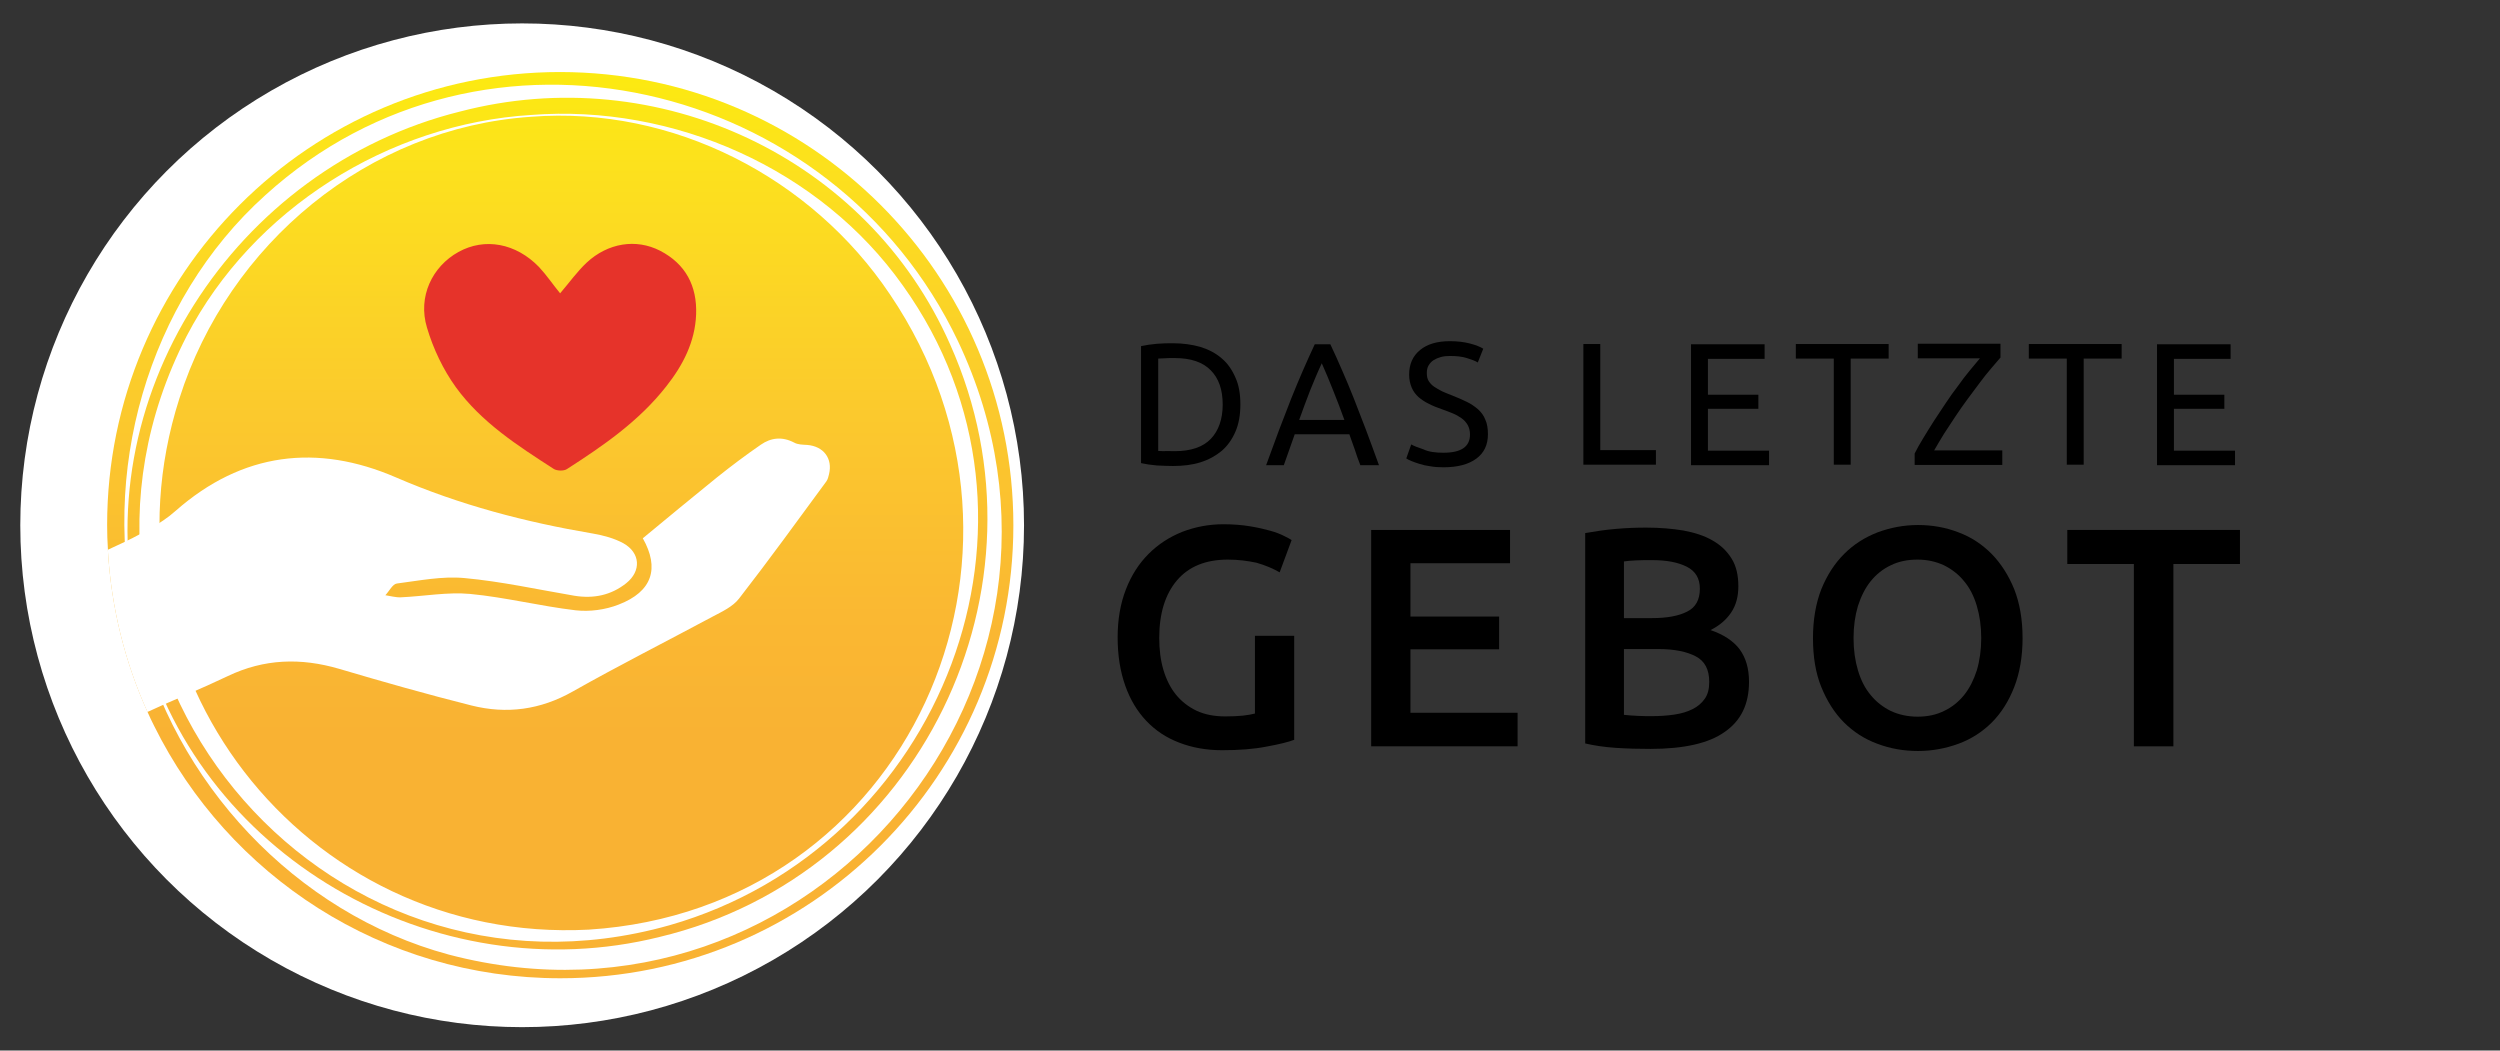
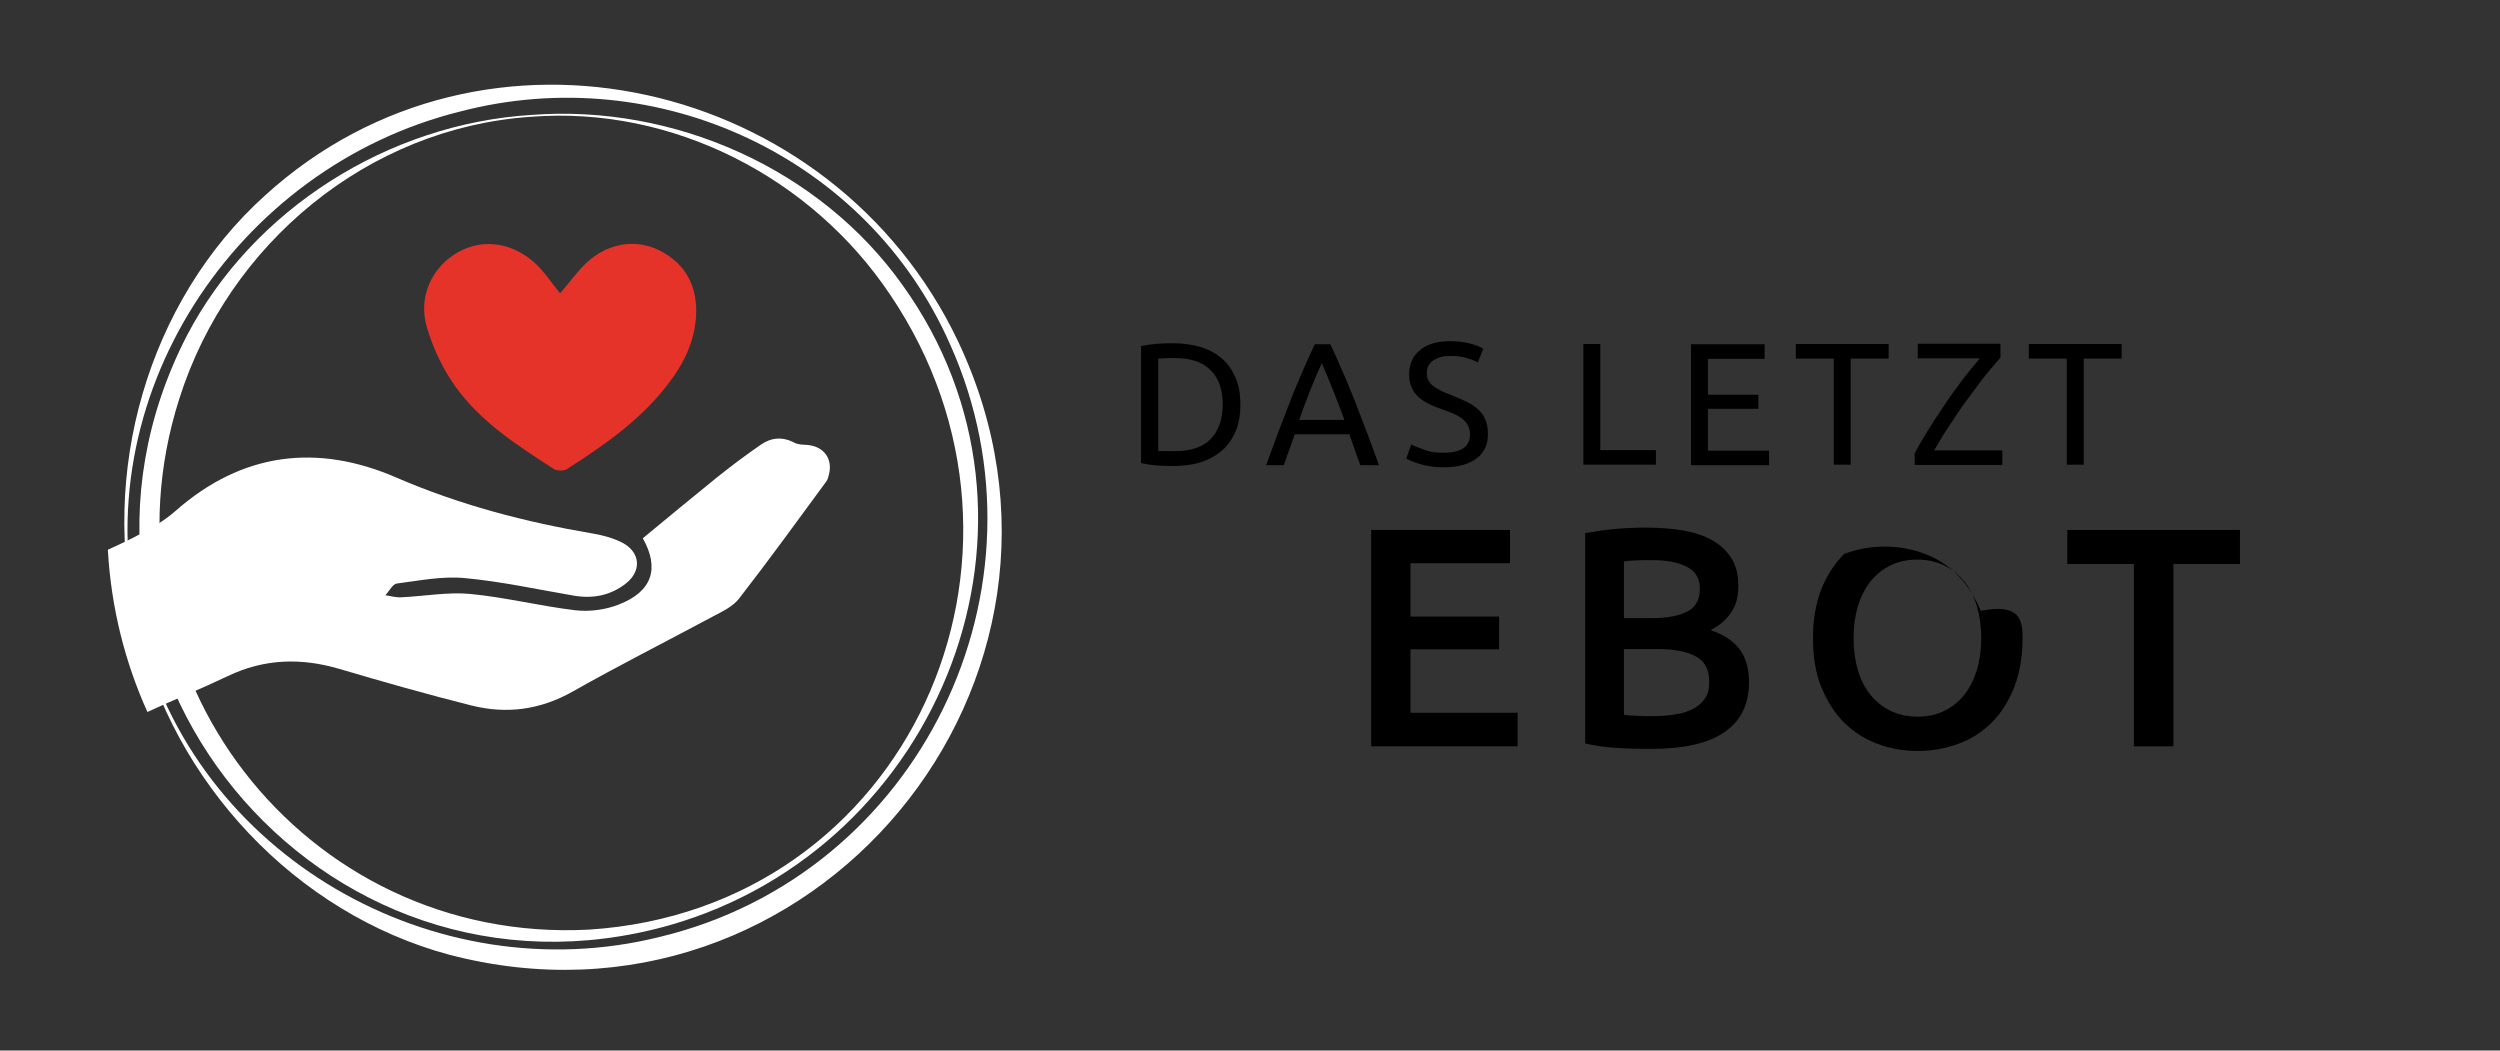
<svg xmlns="http://www.w3.org/2000/svg" id="Ebene_1" x="0px" y="0px" viewBox="0 0 961.4 404" style="enable-background:new 0 0 961.4 404;" xml:space="preserve">
  <rect x="0" y="0" width="961.4" height="404" fill="#333333" stroke="none" />
  <style type="text/css">	.st0{fill:#FFFFFF;}	.st1{fill:url(#SVGID_1_);}	.st2{fill:#E6332A;}</style>
  <g>
-     <circle class="st0" cx="200.8" cy="202" r="193" />
    <g>
      <linearGradient id="SVGID_1_" gradientUnits="userSpaceOnUse" x1="215.452" y1="376.225" x2="215.452" y2="27.815">
        <stop offset="0.266" style="stop-color:#F9B233" />
        <stop offset="0.401" style="stop-color:#FAB832" />
        <stop offset="0.621" style="stop-color:#FBC92D" />
        <stop offset="0.897" style="stop-color:#FCE11D" />
        <stop offset="1" style="stop-color:#FCEA10" />
      </linearGradient>
-       <path class="st1" d="M389.7,202c0,96.2-78,174.2-174.2,174.2c-68.5,0-127.7-39.5-156.2-97c-0.9-1.8-1.8-3.6-2.6-5.5    c-8.6-19-13.9-39.9-15.2-61.9c0-0.2,0-0.3,0-0.5c-0.2-3.1-0.3-6.2-0.3-9.4c0-96.2,78-174.2,174.2-174.2    C311.7,27.8,389.7,105.8,389.7,202z" />
      <path class="st0" d="M52.8,241.4c-14.8-59,3.8-125.5,49.3-166.4c84.2-76.4,218.2-44.8,266.3,56.2    c61.8,130.3-56.4,272.6-195.8,235.9C113.6,351.2,66.6,300.7,52.8,241.4L52.8,241.4z M53.6,241.2C74.4,329,167.2,381.9,253.7,360.3    c99.8-23.9,153.6-134.2,111.7-227.8C333.6,60.4,252.9,23,176.9,42.9C90.4,64.4,31.8,153.3,53.6,241.2L53.6,241.2z" />
      <path class="st0" d="M204.3,44.2c54.7-4.2,111,20.6,142.9,65.6c64.6,90.2,15.1,216-89.7,246C122.8,393.9,7.8,253.8,71.8,129.2    C97.3,80.3,149.5,47.6,204.3,44.2L204.3,44.2z M204.3,44.9C141.5,49.1,87.9,93.7,69,153.2c-33.6,104.8,47.6,210,157.4,204.3    c122.9-7.8,183.6-144.1,115.9-244.2C312.1,68.2,258.7,40.7,204.3,44.9L204.3,44.9z" />
      <g>
        <path class="st0" d="M318.8,182.4c-0.2,0.9-0.5,2-1,2.7c-11.1,15.1-22.1,30.3-33.6,45.1c-2.4,3.1-6.5,5-10.1,6.9     c-17.9,9.6-36.1,18.8-53.8,28.8c-12.5,7.1-25.5,8.8-39,5.4c-17.1-4.3-34-9.1-50.9-14.1c-14.7-4.3-28.8-3.9-42.8,2.8     c-5.3,2.5-10.6,4.9-16,7.2c-2.8,1.2-5.6,2.4-8.3,3.6c-2.2,1-4.4,2-6.6,3c-8.6-19-13.9-39.9-15.2-61.9c0-0.2,0-0.3,0-0.5     c2.4-1.1,4.8-2.2,7.1-3.3c0.7-0.4,1.4-0.7,2.2-1.1c2.3-1.2,4.6-2.4,6.9-3.7c3.5-2,6.9-4.2,9.9-6.9c25.6-22.5,54.4-25.9,84.7-12.8     c24.5,10.6,49.8,17.2,75.8,21.6c4,0.7,8.1,1.8,11.6,3.7c6.6,3.7,7,10.7,1.1,15.4c-5.8,4.6-12.5,6-19.9,4.8     c-14.1-2.4-28.1-5.5-42.3-6.8c-8.6-0.8-17.4,1-26,2.1c-1.6,0.2-2.9,2.9-4.4,4.5c2,0.3,4,0.9,6,0.8c8.9-0.4,17.9-2.1,26.6-1.3     c13.6,1.3,27,4.7,40.6,6.3c5.4,0.6,11.4-0.2,16.5-2.2c13-5,15.8-14,9.3-25.5c9.8-8.1,19.1-15.8,28.5-23.4     c5.5-4.4,11.1-8.6,16.9-12.6c3.9-2.7,8.2-3.2,12.8-0.8c1.4,0.8,3.3,0.8,5,0.9C316.7,171.6,320.3,176.3,318.8,182.4z" />
        <path class="st2" d="M215.4,112.8c3.6-4.2,6.5-8.3,10.2-11.8c8.2-7.6,19-9.3,28.2-4.6c9.9,5.1,14.3,13.6,13.9,24.5     c-0.4,10.6-5.1,19.6-11.5,27.7C245.7,162,232,171.4,218,180.4c-1.2,0.8-3.9,0.7-5.1-0.1c-13.8-8.9-27.8-17.9-37.6-31.4     c-4.9-6.8-8.7-14.8-11.1-22.9c-3.6-11.9,2-23.5,12.1-29.1c10.1-5.6,22.1-3.4,31,5.8C210.2,105.8,212.6,109.4,215.4,112.8z" />
      </g>
    </g>
  </g>
  <g>
    <g>
      <path d="M477,155.5c0,4-0.6,7.5-1.9,10.5c-1.3,3-3,5.4-5.3,7.4c-2.3,1.9-5,3.4-8.2,4.4c-3.2,1-6.7,1.4-10.5,1.4    c-1.9,0-3.9-0.1-6.2-0.2c-2.3-0.2-4.3-0.5-6.1-0.9v-45c1.8-0.4,3.9-0.7,6.1-0.9c2.3-0.2,4.3-0.2,6.2-0.2c3.8,0,7.3,0.5,10.5,1.4    c3.2,1,5.9,2.4,8.2,4.4c2.3,1.9,4,4.4,5.3,7.4C476.4,148,477,151.5,477,155.5z M451.8,173.5c6.2,0,10.8-1.6,13.8-4.7    c3-3.1,4.6-7.6,4.6-13.2c0-5.7-1.5-10.1-4.6-13.2c-3-3.1-7.6-4.7-13.8-4.7c-1.8,0-3.2,0-4.3,0.1c-1,0-1.7,0.1-2.1,0.1v35.5    c0.4,0,1.1,0.1,2.1,0.1C448.5,173.4,450,173.5,451.8,173.5z" />
      <path d="M523.1,178.8c-0.8-2-1.5-4-2.1-5.9c-0.7-1.9-1.4-3.9-2.1-5.9h-21l-4.2,11.9h-6.8c1.8-4.9,3.5-9.5,5-13.6    c1.6-4.2,3.1-8.1,4.6-11.9c1.5-3.8,3-7.3,4.5-10.8c1.5-3.4,3-6.8,4.6-10.2h6c1.6,3.4,3.1,6.7,4.6,10.2c1.5,3.4,3,7,4.5,10.8    c1.5,3.8,3,7.7,4.6,11.9c1.6,4.2,3.2,8.7,5,13.6H523.1z M517,161.5c-1.4-3.9-2.8-7.6-4.3-11.3c-1.4-3.6-2.9-7.1-4.4-10.5    c-1.6,3.4-3,6.8-4.5,10.5c-1.4,3.6-2.8,7.4-4.2,11.3H517z" />
      <path d="M555.1,174.1c6.8,0,10.2-2.3,10.2-7c0-1.4-0.3-2.6-0.9-3.7c-0.6-1-1.4-1.9-2.4-2.6c-1-0.7-2.2-1.4-3.5-1.9    c-1.3-0.5-2.7-1.1-4.2-1.6c-1.7-0.6-3.3-1.2-4.8-2c-1.5-0.7-2.8-1.6-4-2.6c-1.1-1-2-2.2-2.6-3.6c-0.6-1.4-1-3.1-1-5    c0-4.1,1.4-7.2,4.2-9.5s6.6-3.4,11.5-3.4c2.8,0,5.4,0.3,7.7,0.9c2.3,0.6,4,1.3,5.1,2l-2.1,5.3c-0.9-0.6-2.3-1.1-4.2-1.7    c-1.9-0.6-4-0.8-6.5-0.8c-1.3,0-2.4,0.1-3.5,0.4s-2,0.7-2.8,1.2c-0.8,0.5-1.4,1.2-1.9,2c-0.5,0.8-0.7,1.8-0.7,2.9    c0,1.3,0.2,2.3,0.7,3.1c0.5,0.8,1.2,1.6,2.1,2.2c0.9,0.6,1.9,1.2,3.1,1.8c1.2,0.5,2.5,1.1,3.9,1.6c2,0.8,3.9,1.6,5.5,2.4    c1.7,0.8,3.1,1.8,4.4,2.9c1.2,1.1,2.2,2.4,2.8,4c0.7,1.5,1,3.4,1,5.6c0,4.1-1.5,7.2-4.5,9.4c-3,2.2-7.2,3.3-12.6,3.3    c-1.8,0-3.5-0.1-5.1-0.4c-1.5-0.2-2.9-0.5-4.1-0.9s-2.2-0.7-3.1-1.1c-0.9-0.4-1.6-0.7-2-1l1.9-5.4c1,0.6,2.6,1.2,4.7,1.9    C549.5,173.8,552.1,174.1,555.1,174.1z" />
      <path d="M636.8,173.1v5.6h-27.9v-46.4h6.5v40.8H636.8z" />
      <path d="M650.3,178.8v-46.4h28.3v5.6h-21.8v13.8h19.4v5.4h-19.4v16.1h23.5v5.6H650.3z" />
      <path d="M726.3,132.3v5.6h-14.6v40.8h-6.5v-40.8h-14.6v-5.6H726.3z" />
      <path d="M769.3,137.5c-1,1.2-2.2,2.6-3.6,4.2c-1.4,1.6-2.8,3.4-4.3,5.4c-1.5,2-3.1,4.1-4.7,6.3c-1.6,2.2-3.2,4.4-4.7,6.7    c-1.5,2.3-3,4.5-4.4,6.7c-1.4,2.2-2.6,4.4-3.8,6.4H770v5.6h-33.7v-4.4c0.9-1.8,2-3.8,3.3-5.9c1.3-2.1,2.6-4.3,4.1-6.6    c1.5-2.2,3-4.5,4.5-6.8s3.1-4.5,4.7-6.6c1.5-2.1,3-4.1,4.5-5.9c1.5-1.8,2.8-3.4,4-4.8h-23.9v-5.6h31.8V137.5z" />
      <path d="M815.9,132.3v5.6h-14.6v40.8h-6.5v-40.8h-14.6v-5.6H815.9z" />
-       <path d="M829.5,178.8v-46.4h28.3v5.6H836v13.8h19.4v5.4H836v16.1h23.5v5.6H829.5z" />
    </g>
    <g>
-       <path d="M472.2,215.2c-8.6,0-15.1,2.7-19.6,8c-4.5,5.3-6.8,12.7-6.8,22.1c0,4.5,0.5,8.6,1.6,12.3c1.1,3.7,2.7,6.9,4.8,9.5    c2.1,2.6,4.8,4.7,7.9,6.2c3.2,1.5,6.9,2.2,11.1,2.2c2.6,0,4.9-0.1,6.8-0.3c1.9-0.2,3.4-0.5,4.6-0.8v-29.9h15.1v40    c-2.1,0.8-5.6,1.7-10.6,2.6c-5,1-10.7,1.4-17.2,1.4c-6,0-11.5-1-16.4-2.9c-5-1.9-9.2-4.7-12.7-8.4c-3.5-3.7-6.2-8.2-8.1-13.6    c-1.9-5.4-2.9-11.5-2.9-18.5s1.1-13.1,3.2-18.5c2.1-5.4,5-9.9,8.7-13.6c3.7-3.7,8-6.5,13-8.5c5-1.9,10.2-2.9,15.8-2.9    c3.8,0,7.3,0.3,10.3,0.8c3,0.5,5.6,1.1,7.7,1.7c2.2,0.6,3.9,1.3,5.3,2c1.4,0.7,2.4,1.2,2.9,1.6l-4.6,12.4    c-2.4-1.4-5.4-2.7-8.9-3.7C479.9,215.7,476.2,215.2,472.2,215.2z" />
      <path d="M527.3,287v-83.2h53.4v12.8h-38.3v20.5h34.1v12.6h-34.1v24.4h41.2V287H527.3z" />
      <path d="M634.7,288c-4.4,0-8.8-0.1-13.3-0.4c-4.5-0.3-8.4-0.9-11.8-1.7V205c1.8-0.3,3.6-0.6,5.6-0.9c2-0.3,4-0.5,6.1-0.7    c2.1-0.2,4.1-0.3,6.2-0.4c2-0.1,4-0.1,5.8-0.1c5,0,9.7,0.4,14,1.1c4.3,0.8,8.1,2,11.2,3.8c3.2,1.8,5.6,4.1,7.4,7    c1.8,2.9,2.6,6.4,2.6,10.7c0,3.9-0.9,7.3-2.8,10.1c-1.9,2.8-4.5,5-7.9,6.7c5,1.7,8.8,4.2,11.2,7.4c2.4,3.3,3.6,7.4,3.6,12.5    c0,8.6-3.1,15-9.4,19.3C657.2,285.8,647.6,288,634.7,288z M624.5,237.7h10.7c5.8,0,10.3-0.8,13.6-2.5c3.3-1.6,4.9-4.6,4.9-8.8    c0-4-1.7-6.8-5.1-8.5c-3.4-1.7-7.8-2.5-13.3-2.5c-2.3,0-4.4,0-6.2,0.1c-1.8,0.1-3.3,0.2-4.6,0.4V237.7z M624.5,249.6v25.3    c1.7,0.2,3.5,0.3,5.4,0.4c1.9,0.1,3.7,0.1,5.3,0.1c3.1,0,6-0.2,8.7-0.6c2.7-0.4,5-1.1,7-2.1c2-1,3.5-2.3,4.7-4    c1.2-1.7,1.7-3.8,1.7-6.5c0-4.7-1.7-8-5.2-9.8c-3.4-1.8-8.2-2.8-14.3-2.8H624.5z" />
-       <path d="M777.8,245.4c0,7.1-1.1,13.4-3.2,18.8c-2.1,5.4-5,10-8.6,13.6c-3.6,3.6-7.9,6.4-12.8,8.2c-4.9,1.8-10.1,2.8-15.6,2.8    c-5.5,0-10.7-0.9-15.7-2.8c-4.9-1.8-9.2-4.6-12.8-8.2c-3.6-3.6-6.5-8.2-8.7-13.6c-2.2-5.4-3.2-11.7-3.2-18.8    c0-7.1,1.1-13.4,3.2-18.8c2.2-5.4,5.1-9.9,8.8-13.6c3.7-3.7,8-6.4,12.9-8.3c4.9-1.8,10-2.8,15.5-2.8c5.4,0,10.6,0.9,15.5,2.8    c4.9,1.8,9.1,4.6,12.8,8.3c3.6,3.7,6.5,8.2,8.7,13.6C776.7,232,777.8,238.2,777.8,245.4z M712.8,245.4c0,4.6,0.6,8.7,1.7,12.4    c1.1,3.7,2.7,6.9,4.9,9.5c2.1,2.6,4.7,4.6,7.7,6.1c3,1.4,6.5,2.2,10.3,2.2c3.8,0,7.2-0.7,10.2-2.2c3-1.4,5.6-3.5,7.7-6.1    c2.1-2.6,3.7-5.8,4.9-9.5c1.1-3.7,1.7-7.9,1.7-12.4c0-4.6-0.6-8.7-1.7-12.4c-1.1-3.7-2.7-6.9-4.9-9.5c-2.1-2.6-4.7-4.6-7.7-6.1    c-3-1.4-6.4-2.2-10.2-2.2c-3.8,0-7.3,0.7-10.3,2.2c-3,1.4-5.6,3.5-7.7,6.1c-2.1,2.6-3.7,5.8-4.9,9.5    C713.4,236.7,712.8,240.8,712.8,245.4z" />
+       <path d="M777.8,245.4c0,7.1-1.1,13.4-3.2,18.8c-2.1,5.4-5,10-8.6,13.6c-3.6,3.6-7.9,6.4-12.8,8.2c-4.9,1.8-10.1,2.8-15.6,2.8    c-5.5,0-10.7-0.9-15.7-2.8c-4.9-1.8-9.2-4.6-12.8-8.2c-3.6-3.6-6.5-8.2-8.7-13.6c-2.2-5.4-3.2-11.7-3.2-18.8    c0-7.1,1.1-13.4,3.2-18.8c2.2-5.4,5.1-9.9,8.8-13.6c4.9-1.8,10-2.8,15.5-2.8c5.4,0,10.6,0.9,15.5,2.8    c4.9,1.8,9.1,4.6,12.8,8.3c3.6,3.7,6.5,8.2,8.7,13.6C776.7,232,777.8,238.2,777.8,245.4z M712.8,245.4c0,4.6,0.6,8.7,1.7,12.4    c1.1,3.7,2.7,6.9,4.9,9.5c2.1,2.6,4.7,4.6,7.7,6.1c3,1.4,6.5,2.2,10.3,2.2c3.8,0,7.2-0.7,10.2-2.2c3-1.4,5.6-3.5,7.7-6.1    c2.1-2.6,3.7-5.8,4.9-9.5c1.1-3.7,1.7-7.9,1.7-12.4c0-4.6-0.6-8.7-1.7-12.4c-1.1-3.7-2.7-6.9-4.9-9.5c-2.1-2.6-4.7-4.6-7.7-6.1    c-3-1.4-6.4-2.2-10.2-2.2c-3.8,0-7.3,0.7-10.3,2.2c-3,1.4-5.6,3.5-7.7,6.1c-2.1,2.6-3.7,5.8-4.9,9.5    C713.4,236.7,712.8,240.8,712.8,245.4z" />
      <path d="M861.4,203.8v13.1h-25.6V287h-15.2v-70.1H795v-13.1H861.4z" />
    </g>
  </g>
</svg>